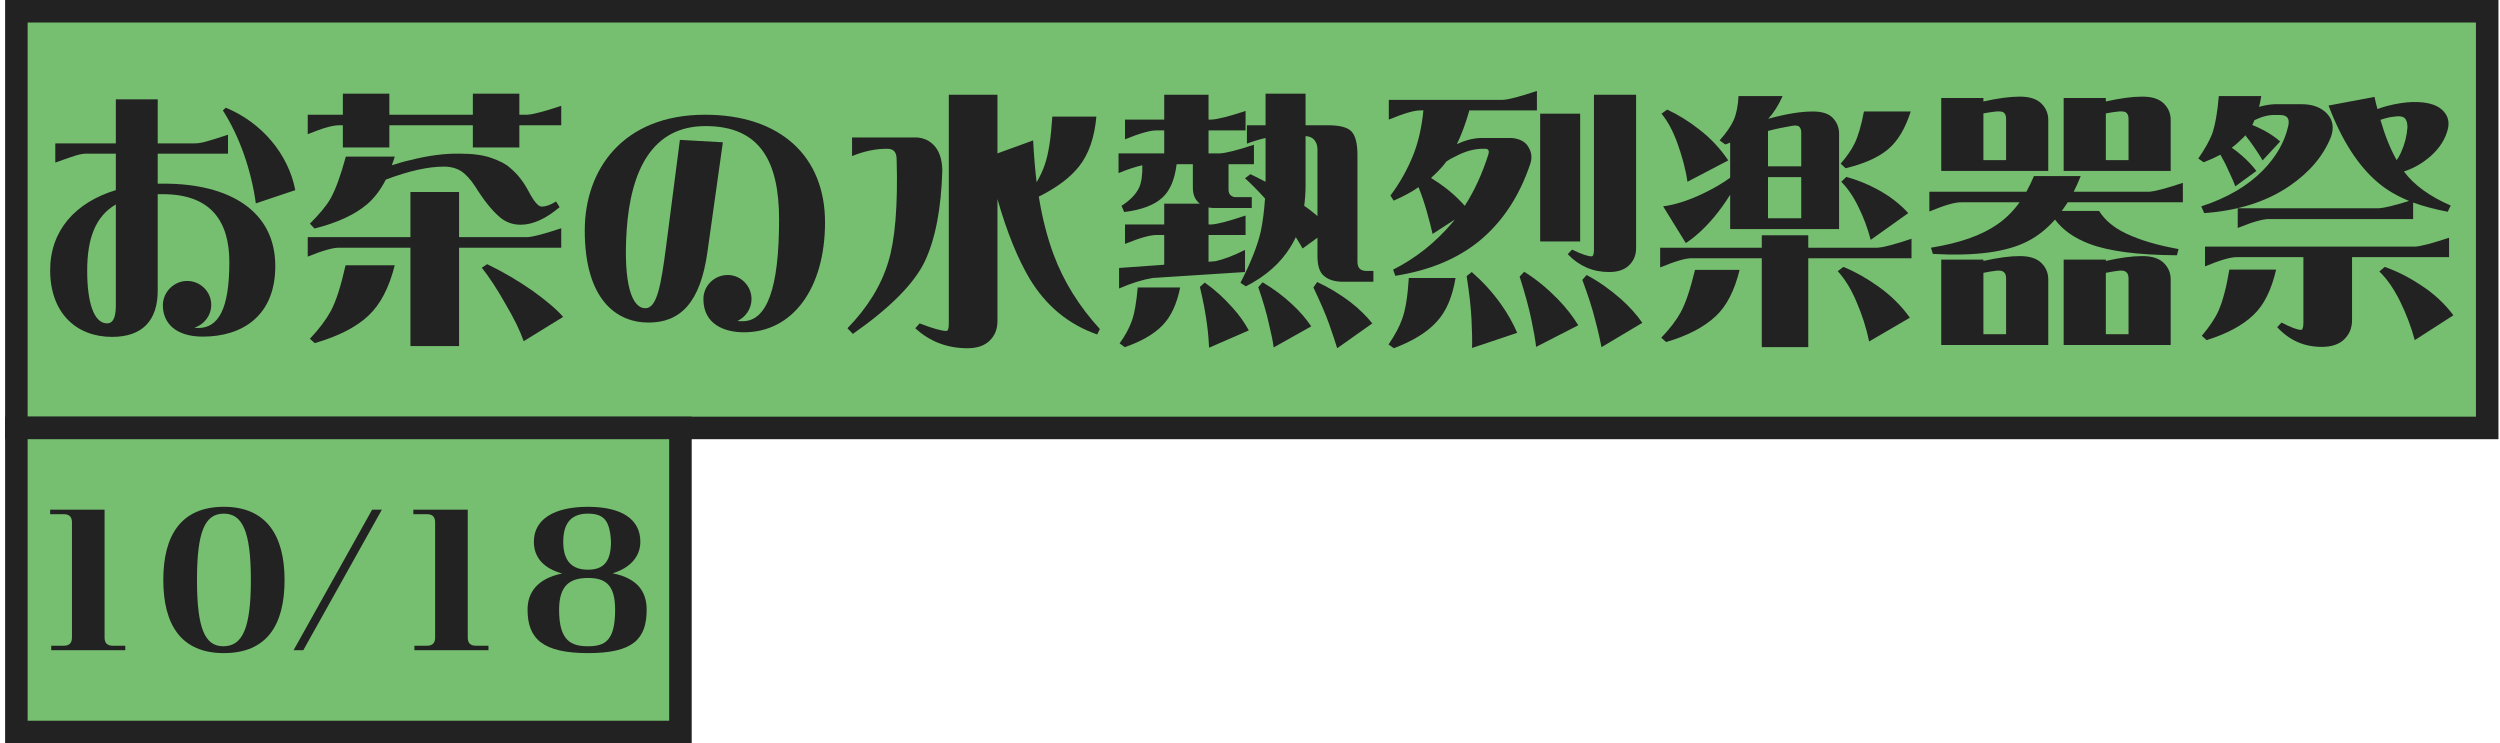
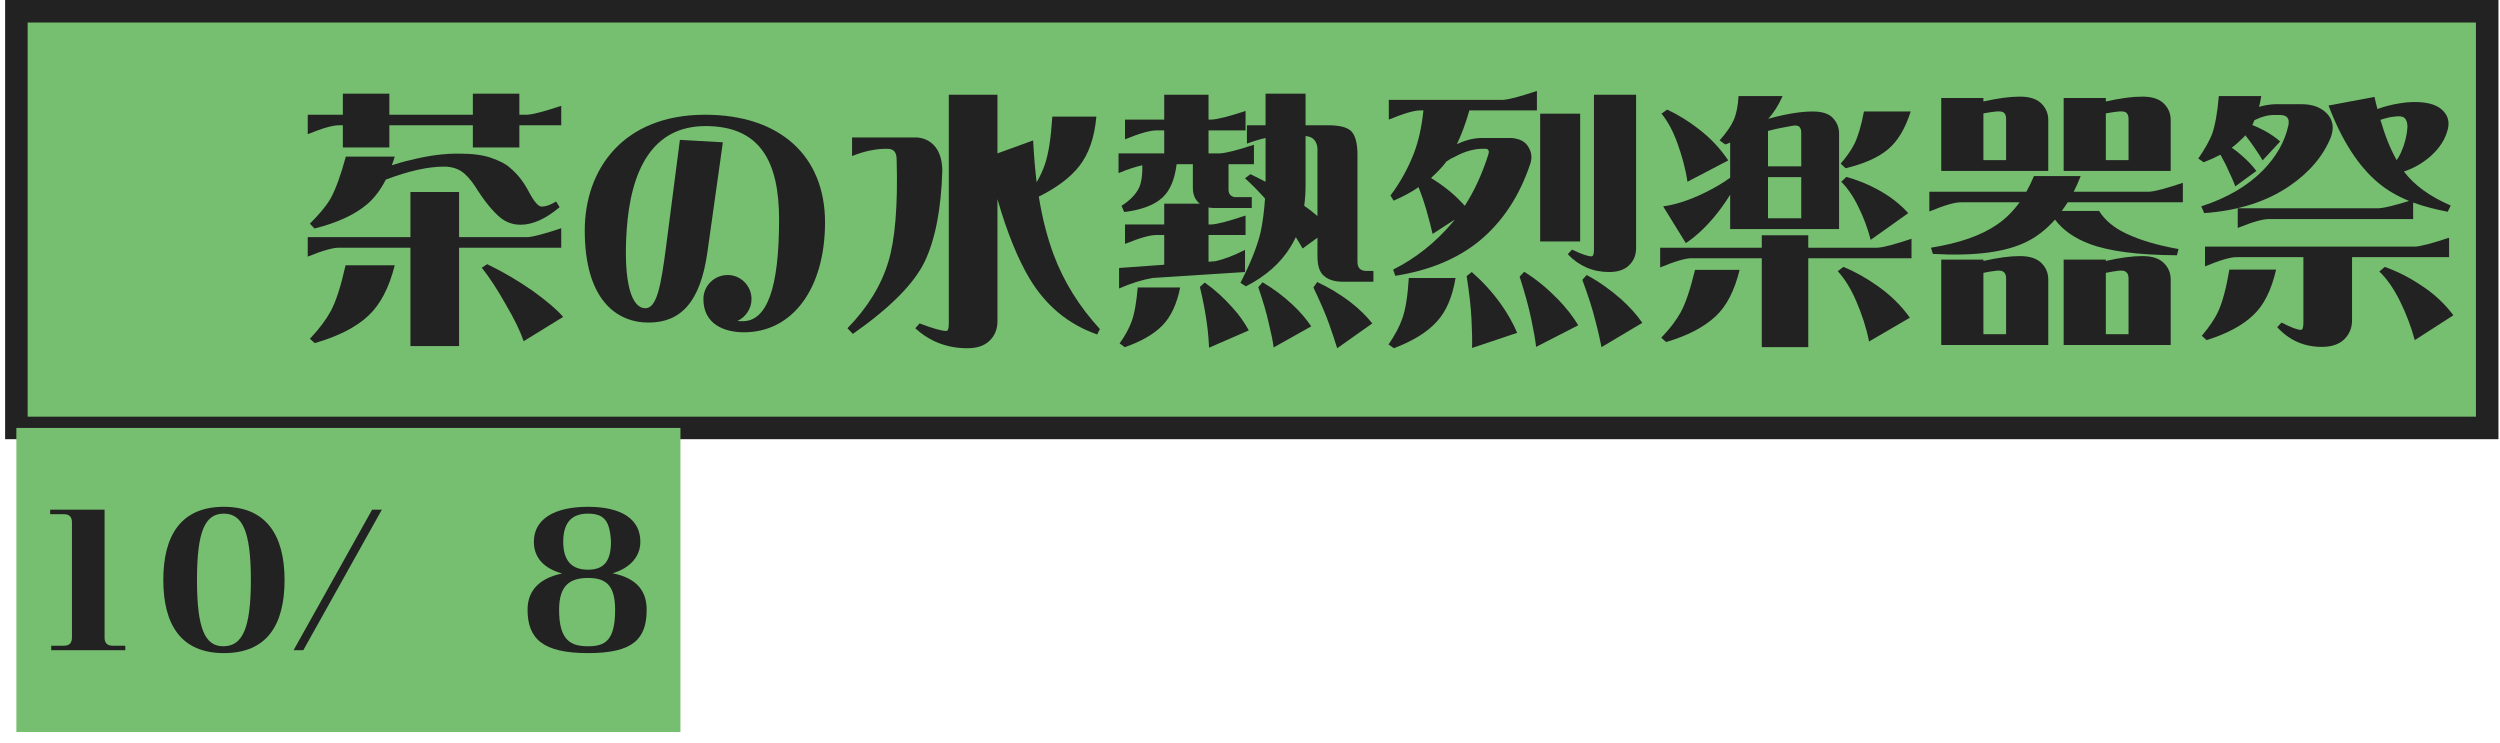
<svg xmlns="http://www.w3.org/2000/svg" width="444" height="132" viewBox="0 0 444 132" fill="none">
  <rect x="2.908" y="2" width="438.816" height="74" fill="#76BF70" />
  <rect x="2.908" y="2" width="438.816" height="74" stroke="#222222" stroke-width="4" />
  <path d="M406.589 33.048C402.509 35.832 397.469 37.416 391.469 37.848L390.941 36.648C395.549 35.16 399.197 33 401.885 30.264C404.285 27.816 405.773 25.176 406.397 22.344C406.685 21.048 406.205 20.424 404.909 20.424H404.045C402.941 20.376 401.693 20.712 400.397 21.336C400.253 21.624 400.157 21.912 400.013 22.2C400.733 22.488 401.453 22.824 402.173 23.208C403.229 23.784 404.141 24.408 404.957 25.128L401.837 28.488C401.501 27.864 400.973 27.096 400.301 26.088C399.869 25.464 399.389 24.792 398.765 24.024C398.669 24.168 398.573 24.264 398.477 24.36C397.853 24.984 397.181 25.608 396.365 26.232C396.989 26.664 397.565 27.096 398.141 27.624C399.149 28.488 400.013 29.4 400.733 30.36L396.989 33.096C396.701 32.28 396.269 31.32 395.693 30.12C395.357 29.304 394.877 28.44 394.349 27.48C393.437 27.96 392.477 28.392 391.373 28.824L390.413 28.152C391.517 26.568 392.333 25.128 392.861 23.832C393.389 22.296 393.821 20.04 394.061 17.064H401.597C401.501 17.736 401.357 18.36 401.213 18.984C402.125 18.696 403.085 18.552 404.045 18.504H408.749C410.813 18.504 412.397 19.128 413.453 20.376C414.365 21.48 414.509 22.776 413.981 24.312C412.637 27.672 410.189 30.6 406.589 33.048ZM403.133 38.904C402.029 38.856 400.109 39.384 397.421 40.488V36.984H422.525C423.437 36.936 425.213 36.504 427.853 35.688C425.741 34.824 423.917 33.768 422.381 32.472C418.829 29.496 415.901 24.936 413.549 18.744L421.709 17.208C421.853 17.928 422.045 18.648 422.237 19.368C422.765 19.176 423.341 18.984 423.869 18.84C425.501 18.408 427.037 18.168 428.477 18.12C430.829 18.072 432.557 18.504 433.613 19.416C434.669 20.328 435.053 21.432 434.765 22.824C434.333 24.648 433.325 26.28 431.645 27.768C430.253 28.968 428.717 29.88 426.941 30.456C428.717 32.856 431.501 34.872 435.245 36.504L434.717 37.608C432.461 37.176 430.445 36.648 428.573 35.976V38.904H403.133ZM422.765 21.288C423.581 24.12 424.541 26.472 425.645 28.44C425.933 28.056 426.173 27.624 426.413 27.096C427.085 25.608 427.469 24.072 427.565 22.584C427.565 21.768 427.373 21.24 427.037 20.952C426.701 20.664 426.077 20.568 425.261 20.712C424.589 20.76 423.773 20.952 422.765 21.288ZM428.909 43.8C429.917 43.752 431.933 43.224 434.957 42.216V45.672H417.725V56.856C417.725 58.248 417.245 59.4 416.285 60.312C415.373 61.176 414.029 61.608 412.349 61.608C409.229 61.608 406.589 60.456 404.429 58.104L405.197 57.288C406.877 58.152 408.029 58.584 408.653 58.584C408.941 58.584 409.085 58.152 409.085 57.288V45.672H397.325C396.221 45.624 394.301 46.2 391.613 47.304V43.8H428.909ZM426.221 53.448C425.117 51.24 423.917 49.512 422.573 48.216L423.533 47.4C425.693 48.168 427.805 49.224 429.821 50.568C432.173 52.056 434.141 53.88 435.725 55.992L428.861 60.408C428.237 58.056 427.325 55.704 426.221 53.448ZM394.013 55.176C394.733 53.544 395.405 51.096 395.933 47.88H404.237C403.421 51.432 402.125 54.12 400.253 55.896C398.333 57.768 395.549 59.256 391.901 60.408L391.037 59.64C392.381 58.056 393.389 56.568 394.013 55.176Z" fill="#222222" />
  <path d="M344.764 30.36V17.4H352.252V18.024C354.796 17.448 356.956 17.16 358.732 17.16C360.508 17.16 361.756 17.592 362.572 18.408C363.388 19.224 363.772 20.184 363.772 21.336V30.36H344.764ZM366.508 30.36V17.4H373.996V18.024C376.54 17.448 378.7 17.16 380.476 17.16C382.252 17.16 383.5 17.592 384.316 18.408C385.132 19.224 385.516 20.184 385.516 21.336V30.36H366.508ZM352.252 28.44H356.284V21.096C356.284 20.568 356.14 20.184 355.804 19.944C355.516 19.8 355.084 19.752 354.508 19.8C353.74 19.896 352.972 19.992 352.252 20.136V28.44ZM373.996 28.44H378.028V21.096C378.028 20.568 377.884 20.184 377.548 19.944C377.26 19.8 376.828 19.752 376.252 19.8C375.484 19.896 374.716 19.992 373.996 20.136V28.44ZM386.62 45.336C379.66 45.288 374.524 44.616 371.116 43.32C368.428 42.312 366.364 40.872 364.972 39C363.532 40.632 361.9 41.928 360.124 42.84C356.428 44.76 350.812 45.528 343.276 45.096L342.94 43.992C347.98 43.176 351.868 41.832 354.7 39.864C356.188 38.856 357.532 37.512 358.684 35.928H348.364C347.26 35.88 345.34 36.456 342.652 37.56V34.056H359.884C360.364 33.192 360.796 32.28 361.228 31.272H369.532C369.148 32.28 368.716 33.192 368.284 34.056H381.628C382.636 34.008 384.652 33.48 387.676 32.472V35.928H367.228C366.892 36.456 366.508 36.984 366.172 37.464H372.796C373.852 39.144 375.436 40.44 377.548 41.448C380.044 42.648 383.164 43.56 386.908 44.232L386.62 45.336ZM344.764 61.272V46.104H352.252V46.344C354.796 45.768 356.956 45.48 358.732 45.48C360.508 45.48 361.756 45.912 362.572 46.728C363.388 47.544 363.772 48.504 363.772 49.656V61.272H344.764ZM366.508 61.272V46.104H373.996V46.344C376.54 45.768 378.7 45.48 380.476 45.48C382.252 45.48 383.5 45.912 384.316 46.728C385.132 47.544 385.516 48.504 385.516 49.656V61.272H366.508ZM352.252 59.352H356.284V49.416C356.284 48.888 356.14 48.504 355.804 48.264C355.516 48.072 355.084 48.024 354.604 48.072C353.74 48.168 352.972 48.312 352.252 48.456V59.352ZM373.996 59.352H378.028V49.416C378.028 48.888 377.884 48.504 377.548 48.264C377.26 48.072 376.828 48.024 376.3 48.072C375.484 48.168 374.716 48.312 373.996 48.456V59.352Z" fill="#222222" />
  <path d="M307.276 40.68V34.584C306.364 36.072 305.404 37.368 304.492 38.472C302.812 40.488 301.084 42.072 299.404 43.176L295.372 36.648C297.532 36.36 299.932 35.592 302.524 34.344C304.396 33.432 305.98 32.52 307.276 31.56V25.32C306.988 25.464 306.7 25.56 306.412 25.656L305.404 24.936C306.604 23.592 307.42 22.392 307.9 21.336C308.38 20.232 308.668 18.84 308.764 17.064H316.588C315.868 18.696 315.004 20.04 314.044 21.096C317.164 20.232 319.804 19.8 321.964 19.8C323.596 19.8 324.796 20.184 325.516 20.952C326.236 21.72 326.62 22.632 326.62 23.736V40.68H307.276ZM297.916 25.464C297.148 23.304 296.188 21.528 295.084 20.184L296.092 19.464C298.06 20.376 299.98 21.576 301.756 22.968C303.82 24.552 305.548 26.424 306.94 28.488L299.692 32.28C299.356 29.976 298.732 27.72 297.916 25.464ZM329.356 25.512C329.98 24.264 330.556 22.344 331.036 19.8H339.34C338.38 22.824 337.036 25.08 335.308 26.52C333.532 28.008 330.988 29.112 327.772 29.88L326.908 29.064C328.012 27.768 328.828 26.616 329.356 25.512ZM319.9 29.544V23.496C319.9 23.016 319.756 22.68 319.468 22.44C319.228 22.296 318.844 22.248 318.316 22.344C316.876 22.584 315.436 22.872 313.996 23.256V29.544H319.9ZM330.028 36.696C329.116 34.824 328.108 33.384 327.004 32.28L327.916 31.416C329.788 31.944 331.66 32.664 333.484 33.672C335.548 34.776 337.372 36.168 338.908 37.848L332.236 42.6C331.708 40.584 330.988 38.616 330.028 36.696ZM319.9 38.76V31.464H313.996V38.76H319.9ZM300.556 45.864C299.452 45.816 297.532 46.392 294.844 47.496V43.992H312.892V41.784H321.148V43.992H333.436C334.444 43.944 336.46 43.416 339.484 42.408V45.864H321.148V61.656H312.892V45.864H300.556ZM329.692 53.544C328.732 51.288 327.628 49.512 326.38 48.168L327.388 47.4C329.5 48.264 331.516 49.416 333.484 50.808C335.74 52.392 337.66 54.264 339.196 56.424L331.948 60.648C331.468 58.248 330.7 55.896 329.692 53.544ZM298.492 55.464C299.404 53.784 300.22 51.288 301.036 47.928H308.956C308.044 51.624 306.652 54.36 304.684 56.184C302.62 58.104 299.692 59.64 295.9 60.744L295.036 59.976C296.572 58.392 297.724 56.856 298.492 55.464Z" fill="#222222" />
  <path d="M247.804 48.984L247.421 47.88C251.357 45.912 254.908 43.128 258.028 39.432L258.365 39L254.428 41.544C254.188 40.488 253.852 39.144 253.372 37.464C253.036 36.264 252.556 34.824 251.932 33.24C250.636 34.152 249.148 34.92 247.516 35.64L246.94 34.728C248.716 32.376 250.06 29.88 251.068 27.336C251.932 25.08 252.508 22.536 252.796 19.608H252.364C251.26 19.56 249.34 20.136 246.652 21.24V17.736H266.909C267.917 17.688 269.932 17.16 272.956 16.152V19.608H260.956C260.332 21.864 259.564 23.88 258.748 25.608C260.428 24.792 262.06 24.456 263.596 24.504H268.492C269.884 24.648 270.844 25.128 271.372 25.992C272.044 27 272.141 28.056 271.757 29.16C269.836 34.872 266.812 39.432 262.732 42.792C258.844 45.96 253.9 48.024 247.804 48.984ZM285.772 48.312C282.892 48.312 280.444 47.256 278.428 45.144L279.197 44.328C280.877 45.144 282.028 45.528 282.652 45.528C282.94 45.528 283.085 45.144 283.085 44.376V16.824H290.573V44.04C290.573 45.336 290.14 46.344 289.276 47.16C288.46 47.928 287.308 48.312 285.772 48.312ZM273.533 42.888V20.184H280.637V42.888H273.533ZM260.14 36.552C261.82 33.96 263.261 30.84 264.365 27.336C264.509 26.856 264.364 26.424 263.836 26.424H263.596C262.012 26.376 260.284 26.808 258.412 27.816C257.884 28.056 257.356 28.344 256.876 28.68L256.589 29.064C255.869 29.976 255.052 30.792 254.14 31.608C255.244 32.28 256.348 33.048 257.404 33.912C258.412 34.728 259.324 35.64 260.14 36.552ZM272.812 61.608C272.668 60.312 272.38 58.68 271.948 56.664C271.516 54.6 270.844 52.104 269.884 49.128L270.701 48.264C272.861 49.608 274.829 51.24 276.701 53.16C278.141 54.648 279.341 56.184 280.301 57.768L272.812 61.608ZM261.436 61.8C261.484 60.504 261.436 58.824 261.34 56.76C261.244 54.696 260.957 52.104 260.477 49.032L261.388 48.312C263.308 49.992 265.037 51.864 266.573 54.024C267.773 55.704 268.732 57.432 269.452 59.112L261.436 61.8ZM284.428 61.656C284.188 60.456 283.852 58.872 283.324 56.904C282.844 54.936 282.077 52.536 281.021 49.704L281.788 48.84C283.948 49.992 285.964 51.432 287.884 53.112C289.372 54.456 290.668 55.848 291.676 57.336L284.428 61.656ZM247.564 61.848L246.604 61.176C247.756 59.496 248.572 57.96 249.052 56.568C249.628 54.936 250.012 52.536 250.204 49.368H258.508C257.932 52.776 256.828 55.368 255.148 57.144C253.468 59.016 250.924 60.552 247.564 61.848Z" fill="#222222" />
  <path d="M241.084 46.488C241.084 47.592 241.612 48.12 242.716 48.12H243.916V50.04H238.588C237.1 50.04 235.948 49.704 235.18 49.032C234.364 48.408 233.98 47.208 233.98 45.432V42.216L231.34 44.136C231.004 43.512 230.572 42.84 230.14 42.12C229.852 42.696 229.564 43.272 229.228 43.8C227.452 46.728 224.764 49.08 221.26 50.856L220.3 50.232C222.124 46.68 223.324 43.656 223.9 41.16C224.284 39.336 224.524 37.368 224.668 35.256C223.42 33.864 222.22 32.664 221.116 31.656L222.076 30.936C222.988 31.368 223.9 31.848 224.764 32.28V24.504C223.708 24.744 222.604 25.08 221.452 25.512V22.248H224.764V16.632H231.868V22.248H235.852C237.868 22.248 239.26 22.584 239.98 23.304C240.7 24.024 241.084 25.416 241.084 27.48V46.488ZM206.764 23.16H205.564C204.412 23.112 202.492 23.64 199.804 24.744V21.24H206.764V16.824H214.636V21.24H215.164C216.172 21.192 218.188 20.712 221.212 19.704V23.16H214.636V27.24H216.652C217.66 27.192 219.676 26.712 222.7 25.704V29.16H218.188V33.72C218.188 34.152 218.332 34.488 218.62 34.728C218.86 34.92 219.148 35.016 219.484 35.016H222.316V36.936H215.452C215.164 36.936 214.876 36.888 214.636 36.84V39.864H215.164C216.172 39.816 218.188 39.288 221.212 38.28V41.736H214.636V46.488L215.836 46.392C217.372 46.056 219.148 45.384 221.116 44.376V48.312L204.7 49.368C202.78 49.704 200.812 50.328 198.748 51.24V47.592L206.764 47.016V41.736H205.564C204.412 41.688 202.492 42.216 199.804 43.32V39.864H206.764V36.168H213.1C213.004 36.12 212.908 36.024 212.86 35.976C212.188 35.352 211.852 34.488 211.852 33.336V29.16H208.972C208.636 31.848 207.82 33.816 206.476 35.064C205.036 36.408 202.78 37.272 199.66 37.656L199.18 36.552C200.764 35.544 201.772 34.44 202.3 33.336C202.732 32.376 202.924 31.032 202.876 29.352C201.772 29.592 200.38 30.024 198.652 30.744V27.24H206.764V23.16ZM233.98 26.472C233.98 25.848 233.788 25.32 233.452 24.888C233.116 24.456 232.588 24.216 231.868 24.168V33C231.868 34.248 231.772 35.448 231.628 36.552C232.54 37.176 233.308 37.8 233.98 38.376V26.472ZM236.044 57.528C235.42 55.752 234.46 53.592 233.26 51.048L233.932 50.088C235.996 51.048 238.012 52.248 239.932 53.736C241.42 54.888 242.668 56.136 243.724 57.432L237.484 61.848C237.148 60.744 236.668 59.304 236.044 57.528ZM225.34 57.432C224.956 55.656 224.332 53.544 223.468 51L224.236 50.136C226.108 51.24 227.884 52.536 229.564 54.12C230.86 55.32 231.964 56.616 232.876 57.96L226.204 61.704C226.06 60.6 225.772 59.208 225.34 57.432ZM214.348 57.48C214.108 55.704 213.724 53.544 213.1 50.952L213.964 50.184C215.74 51.432 217.372 52.92 218.86 54.6C220.06 55.896 221.02 57.288 221.788 58.68L214.732 61.752C214.684 60.648 214.588 59.256 214.348 57.48ZM200.956 57.144C201.484 55.752 201.82 53.736 202.06 51.048H209.596C209.02 53.976 207.964 56.232 206.476 57.768C204.94 59.352 202.684 60.648 199.756 61.656L198.844 60.984C199.852 59.592 200.524 58.296 200.956 57.144Z" fill="#222222" />
  <path d="M194.716 20.712C194.38 24.504 193.324 27.432 191.644 29.544C190.06 31.56 187.66 33.336 184.492 34.92C185.116 38.808 186.028 42.264 187.132 45.24C188.908 49.992 191.644 54.408 195.34 58.44L194.86 59.4C189.772 57.624 185.74 54.312 182.812 49.416C180.748 45.912 178.828 41.256 177.148 35.352V57.048C177.148 58.488 176.668 59.64 175.708 60.552C174.796 61.416 173.5 61.848 171.82 61.848C168.22 61.848 165.1 60.648 162.556 58.296L163.324 57.432C165.676 58.344 167.26 58.776 168.076 58.776C168.364 58.776 168.508 58.344 168.508 57.48V16.824H177.148V27.24L183.484 24.936C183.628 27.576 183.82 30.072 184.108 32.376C184.732 31.272 185.212 30.264 185.548 29.256C186.22 27.336 186.652 24.504 186.892 20.712H194.716ZM162.268 24.408C163.66 24.36 164.86 24.792 165.772 25.704C166.78 26.712 167.308 28.2 167.356 30.216C167.164 37.08 166.108 42.504 164.236 46.44C162.316 50.424 158.044 54.696 151.468 59.304L150.508 58.296C154.108 54.6 156.508 50.664 157.756 46.536C158.956 42.648 159.484 36.552 159.244 28.344C159.244 27.576 159.052 27.048 158.716 26.76C158.428 26.52 158.044 26.424 157.468 26.424C155.5 26.424 153.436 26.856 151.324 27.72V24.408H162.268Z" fill="#222222" />
  <path d="M125.213 20.376C138.653 20.376 146.525 27.816 146.525 39.48C146.525 51.24 140.765 59.016 132.125 59.016C128.621 59.016 124.925 57.576 124.925 53.112C124.925 50.76 126.845 48.84 129.245 48.84C131.549 48.84 133.469 50.76 133.469 53.112C133.469 54.84 132.413 56.328 130.973 57C131.261 57.048 131.549 57.048 131.885 57.048C136.205 57.048 138.365 51.24 138.365 39C138.365 28.68 135.005 22.392 125.309 22.392C115.853 22.392 112.013 30.216 111.293 40.92C110.669 50.52 112.253 54.744 114.605 54.744C116.669 54.744 117.389 50.76 118.301 43.752L120.749 24.84L128.381 25.272L125.645 44.712C124.397 53.736 120.845 57.288 115.181 57.288C109.469 57.288 103.853 53.208 103.853 40.92C103.853 30.12 110.621 20.376 125.213 20.376Z" fill="#222222" />
  <path d="M83.98 16.632H92.236V20.376H93.628C94.636 20.328 96.652 19.8 99.676 18.792V22.248H92.236V26.184H83.98V22.248H69.148V26.184H60.892V22.248H60.364C59.26 22.2 57.34 22.728 54.652 23.832V20.376H60.892V16.632H69.148V20.376H83.98V16.632ZM65.212 36.264C63.004 38.136 59.884 39.576 55.852 40.584L55.036 39.72C56.62 38.136 57.868 36.696 58.684 35.304C59.596 33.672 60.508 31.176 61.42 27.816H70.108C69.964 28.344 69.772 28.872 69.58 29.352C70.636 29.016 71.74 28.68 72.844 28.44C76.06 27.624 78.988 27.24 81.628 27.288C83.932 27.288 85.756 27.528 87.148 28.008C88.684 28.536 89.836 29.112 90.556 29.784C91.852 30.84 92.956 32.232 93.868 33.96C94.828 35.784 95.596 36.696 96.22 36.696C96.892 36.696 97.756 36.408 98.764 35.784L99.388 36.792C96.94 38.856 94.636 39.912 92.476 39.912C91.084 39.912 89.884 39.48 88.876 38.664C87.484 37.512 85.996 35.688 84.412 33.144C83.596 31.896 82.78 30.984 81.916 30.408C81.1 29.88 80.044 29.592 78.844 29.592C76.012 29.592 72.604 30.36 68.524 31.896C67.612 33.672 66.508 35.16 65.212 36.264ZM72.892 34.104H81.532V42.12H93.628C94.636 42.072 96.652 41.544 99.676 40.536V43.992H81.532V61.464H72.892V43.992H60.364C59.26 43.944 57.34 44.472 54.652 45.576V42.12H72.892V34.104ZM89.884 54.168C88.348 51.432 86.908 49.224 85.564 47.544L86.524 46.92C89.404 48.312 92.092 49.896 94.636 51.672C97.084 53.448 98.908 54.984 100.012 56.28L93.004 60.6C92.38 58.776 91.324 56.616 89.884 54.168ZM58.732 55.272C59.692 53.496 60.556 50.76 61.372 47.112H70.108C69.1 51.096 67.564 54.072 65.404 56.088C63.196 58.152 60.028 59.736 55.9 60.936L55.036 60.168C56.716 58.392 57.916 56.76 58.732 55.272Z" fill="#222222" />
-   <path d="M9.82 28.872V25.464H20.572V17.64H28.012V25.464H34.492C35.74 25.464 36.652 25.176 40.492 23.928V27.288H28.012V32.616H29.116C40.684 32.616 48.892 37.416 48.892 47.256C48.892 56.136 42.988 59.784 36.028 59.784C31.084 59.784 28.924 57.288 28.924 54.216C28.924 51.912 30.844 49.896 33.244 49.896C35.596 49.896 37.516 51.816 37.516 54.12C37.516 56.04 36.268 57.624 34.54 58.2C34.78 58.248 34.972 58.248 35.212 58.248C38.764 58.248 40.732 54.936 40.732 46.536C40.732 39.432 37.564 34.488 28.924 34.488H28.012V51.576C28.012 56.904 25.324 59.832 19.9 59.832C13.516 59.832 8.908 55.56 8.908 47.976C8.908 40.92 13.42 35.928 20.572 33.768V27.288H15.484C14.236 27.288 13.612 27.528 9.82 28.872ZM39.58 19.608L40.108 19.128C46.492 21.768 51.196 27.336 52.444 33.768L45.436 36.12C44.62 30.168 42.508 24.168 39.58 19.608ZM15.484 48.072C15.484 53.64 16.636 57.432 19.036 57.432C20.764 57.432 20.572 54.456 20.572 53.304V36.312C16.924 38.424 15.484 42.408 15.484 48.072Z" fill="#222222" />
  <rect x="2.908" y="76" width="117.938" height="54" fill="#76BF70" />
-   <rect x="2.908" y="76" width="117.938" height="54" stroke="#222222" stroke-width="4" />
  <path d="M108.798 101.816C113.31 102.712 114.846 105.176 114.846 108.28C114.846 113.464 112.478 115.992 104.446 115.992C96.414 115.992 93.694 113.464 93.694 108.28C93.694 105.24 95.39 102.776 99.838 101.848C96.638 100.984 94.814 99.064 94.814 96.216C94.814 92.184 98.462 90.008 104.414 90.008C110.366 90.008 113.726 92.184 113.726 96.216C113.726 98.776 111.998 100.856 108.798 101.816ZM104.414 91.224C101.822 91.224 100.03 92.504 100.03 96.216C100.03 99.864 101.79 101.176 104.414 101.176C107.07 101.176 108.51 99.896 108.51 96.216C108.318 92.408 107.23 91.224 104.414 91.224ZM104.446 114.776C107.454 114.776 109.246 113.784 109.246 108.312C109.246 103.864 107.55 102.648 104.446 102.648C101.31 102.648 99.294 103.864 99.294 108.312C99.294 113.816 101.438 114.776 104.446 114.776Z" fill="#222222" />
-   <path d="M84.512 114.68H86.752V115.48H73.6V114.68H75.84C76.8 114.68 77.28 114.2 77.28 113.24V92.76C77.28 91.8 76.8 91.32 75.84 91.32H73.408V90.52H83.072V113.24C83.072 114.2 83.552 114.68 84.512 114.68Z" fill="#222222" />
  <path d="M66.088 90.52H67.816L53.864 115.48H52.136L66.088 90.52Z" fill="#222222" />
  <path d="M50.538 103C50.538 111 47.402 115.992 39.754 115.992C32.202 115.992 29.002 111 29.002 103C29.002 95.064 32.17 90.008 39.754 90.008C47.274 90.008 50.538 95.064 50.538 103ZM34.986 103C34.986 111.64 36.394 114.776 39.658 114.776C43.05 114.776 44.554 111.64 44.554 103C44.554 94.36 43.05 91.224 39.754 91.224C36.394 91.224 34.986 94.36 34.986 103Z" fill="#222222" />
  <path d="M20.012 114.68H22.252V115.48H9.1V114.68H11.34C12.3 114.68 12.78 114.2 12.78 113.24V92.76C12.78 91.8 12.3 91.32 11.34 91.32H8.908V90.52H18.572V113.24C18.572 114.2 19.052 114.68 20.012 114.68Z" fill="#222222" />
</svg>